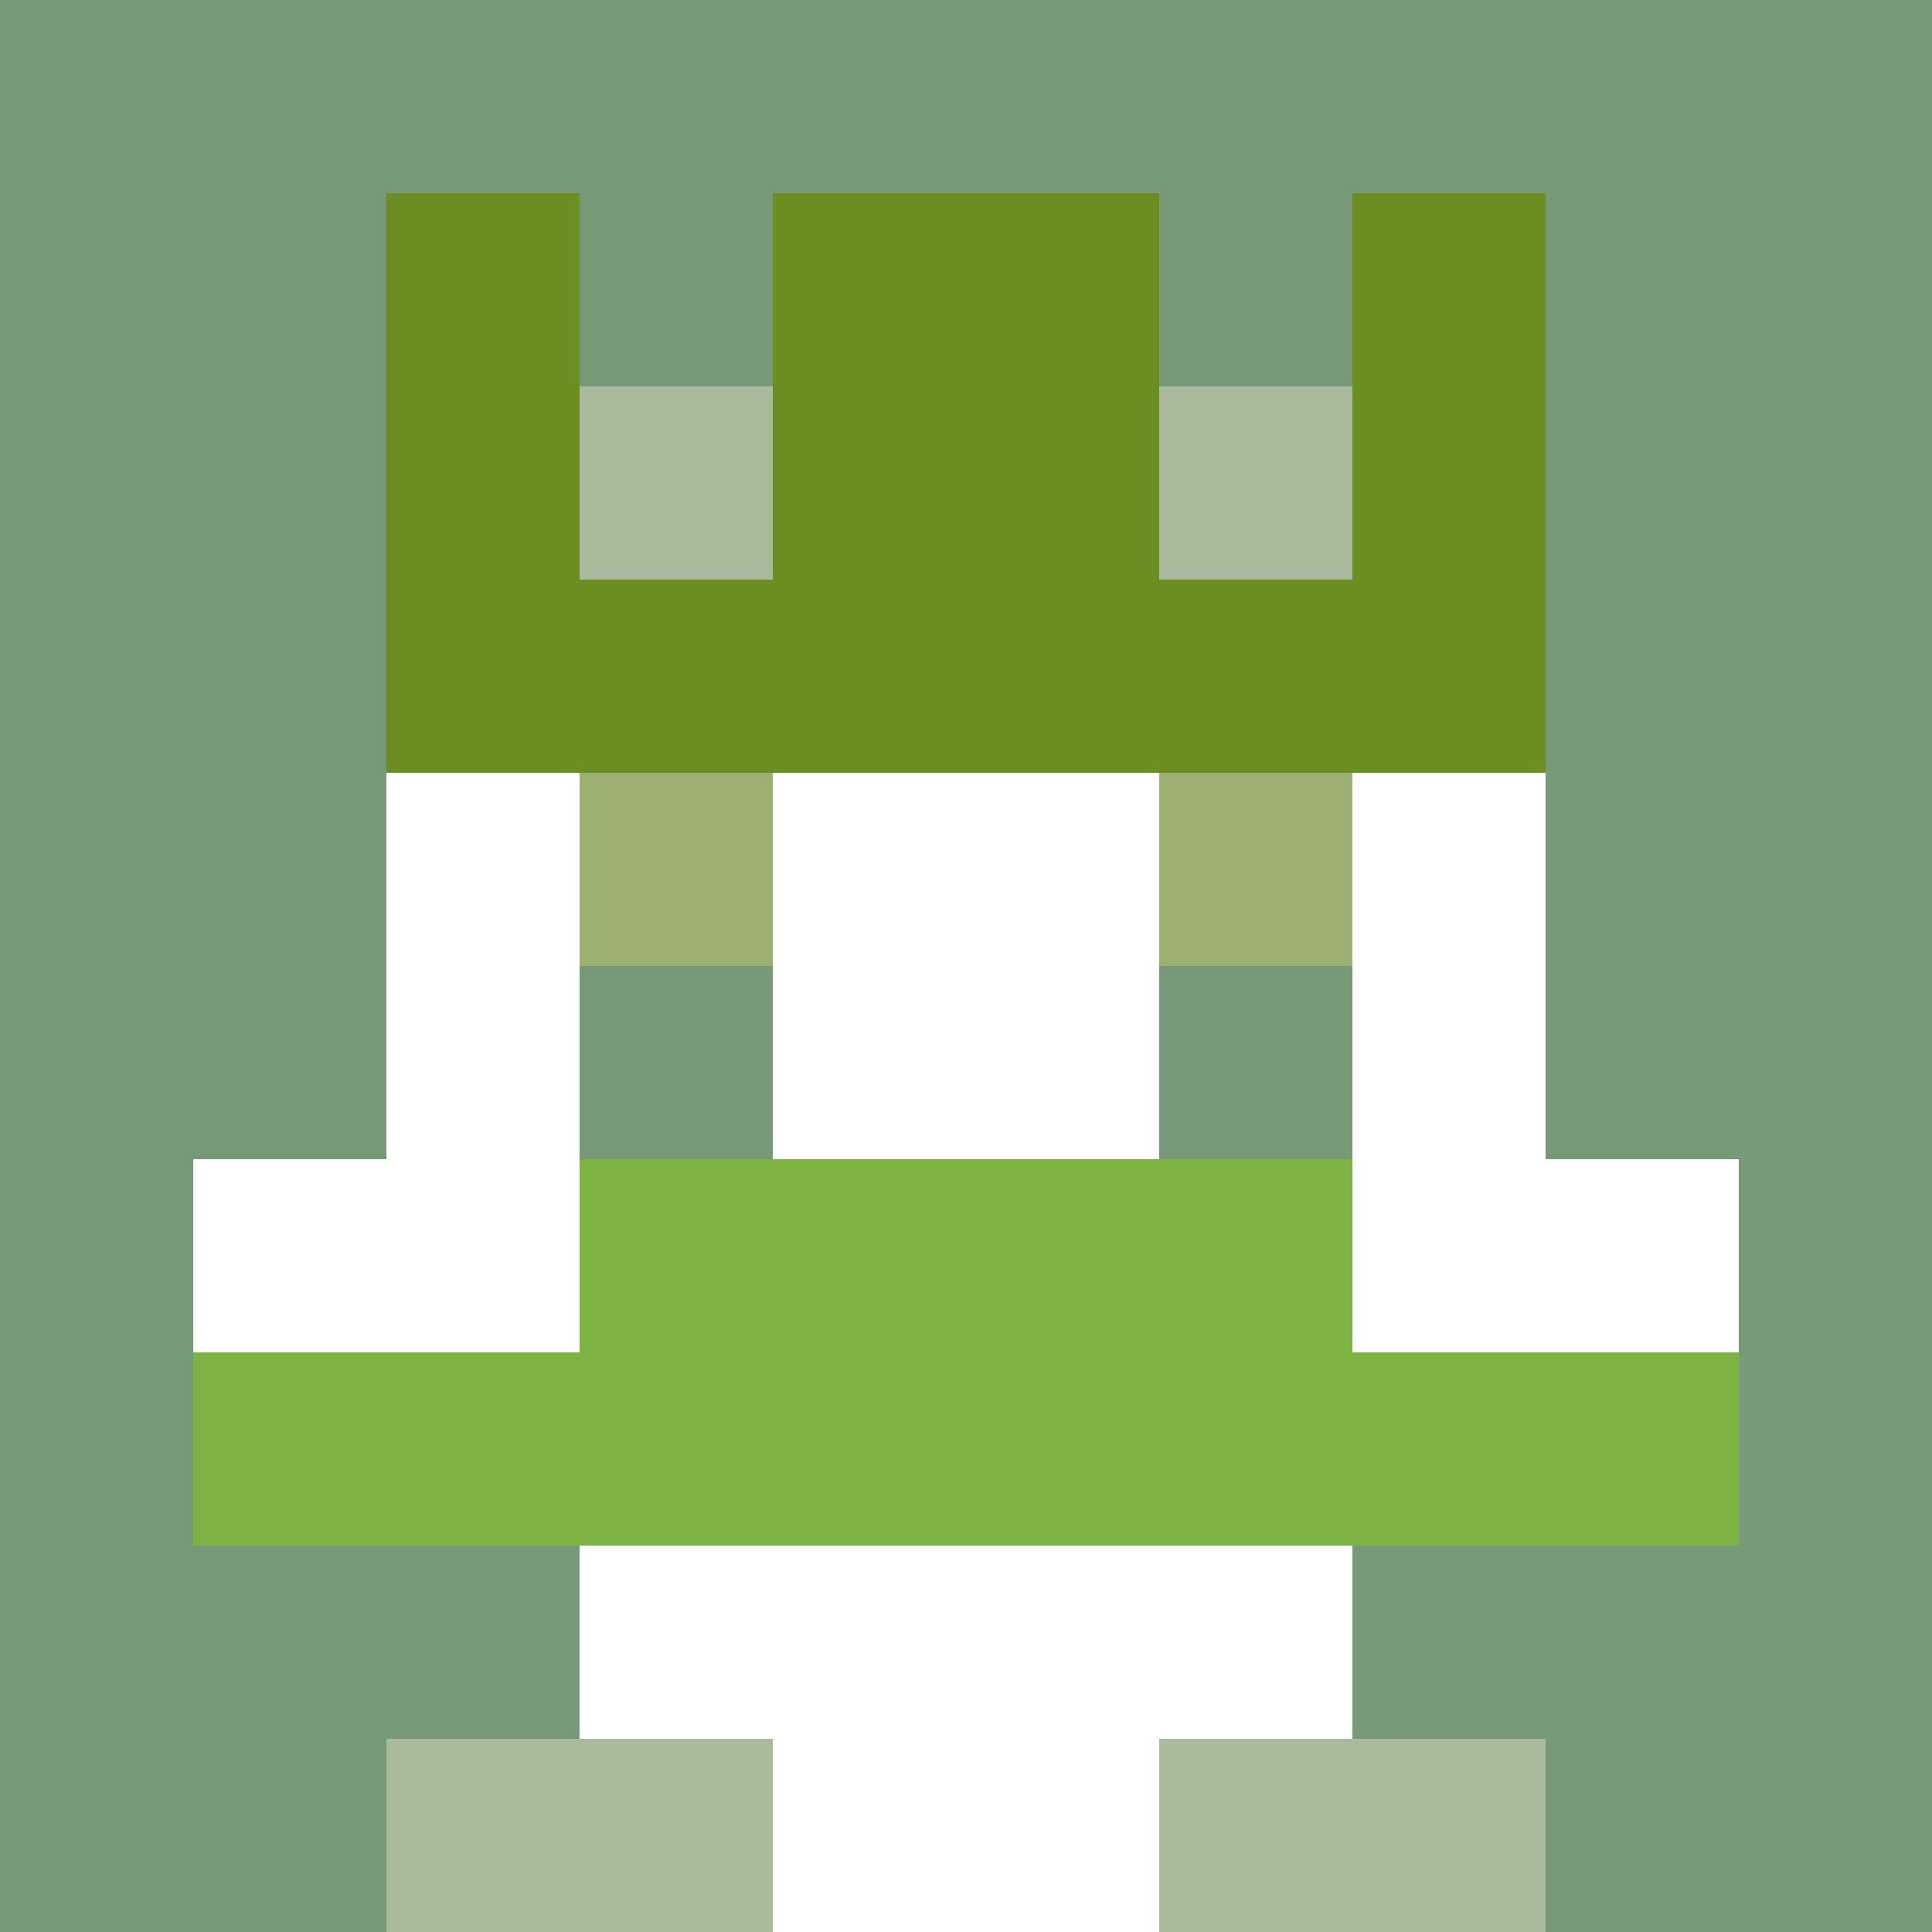
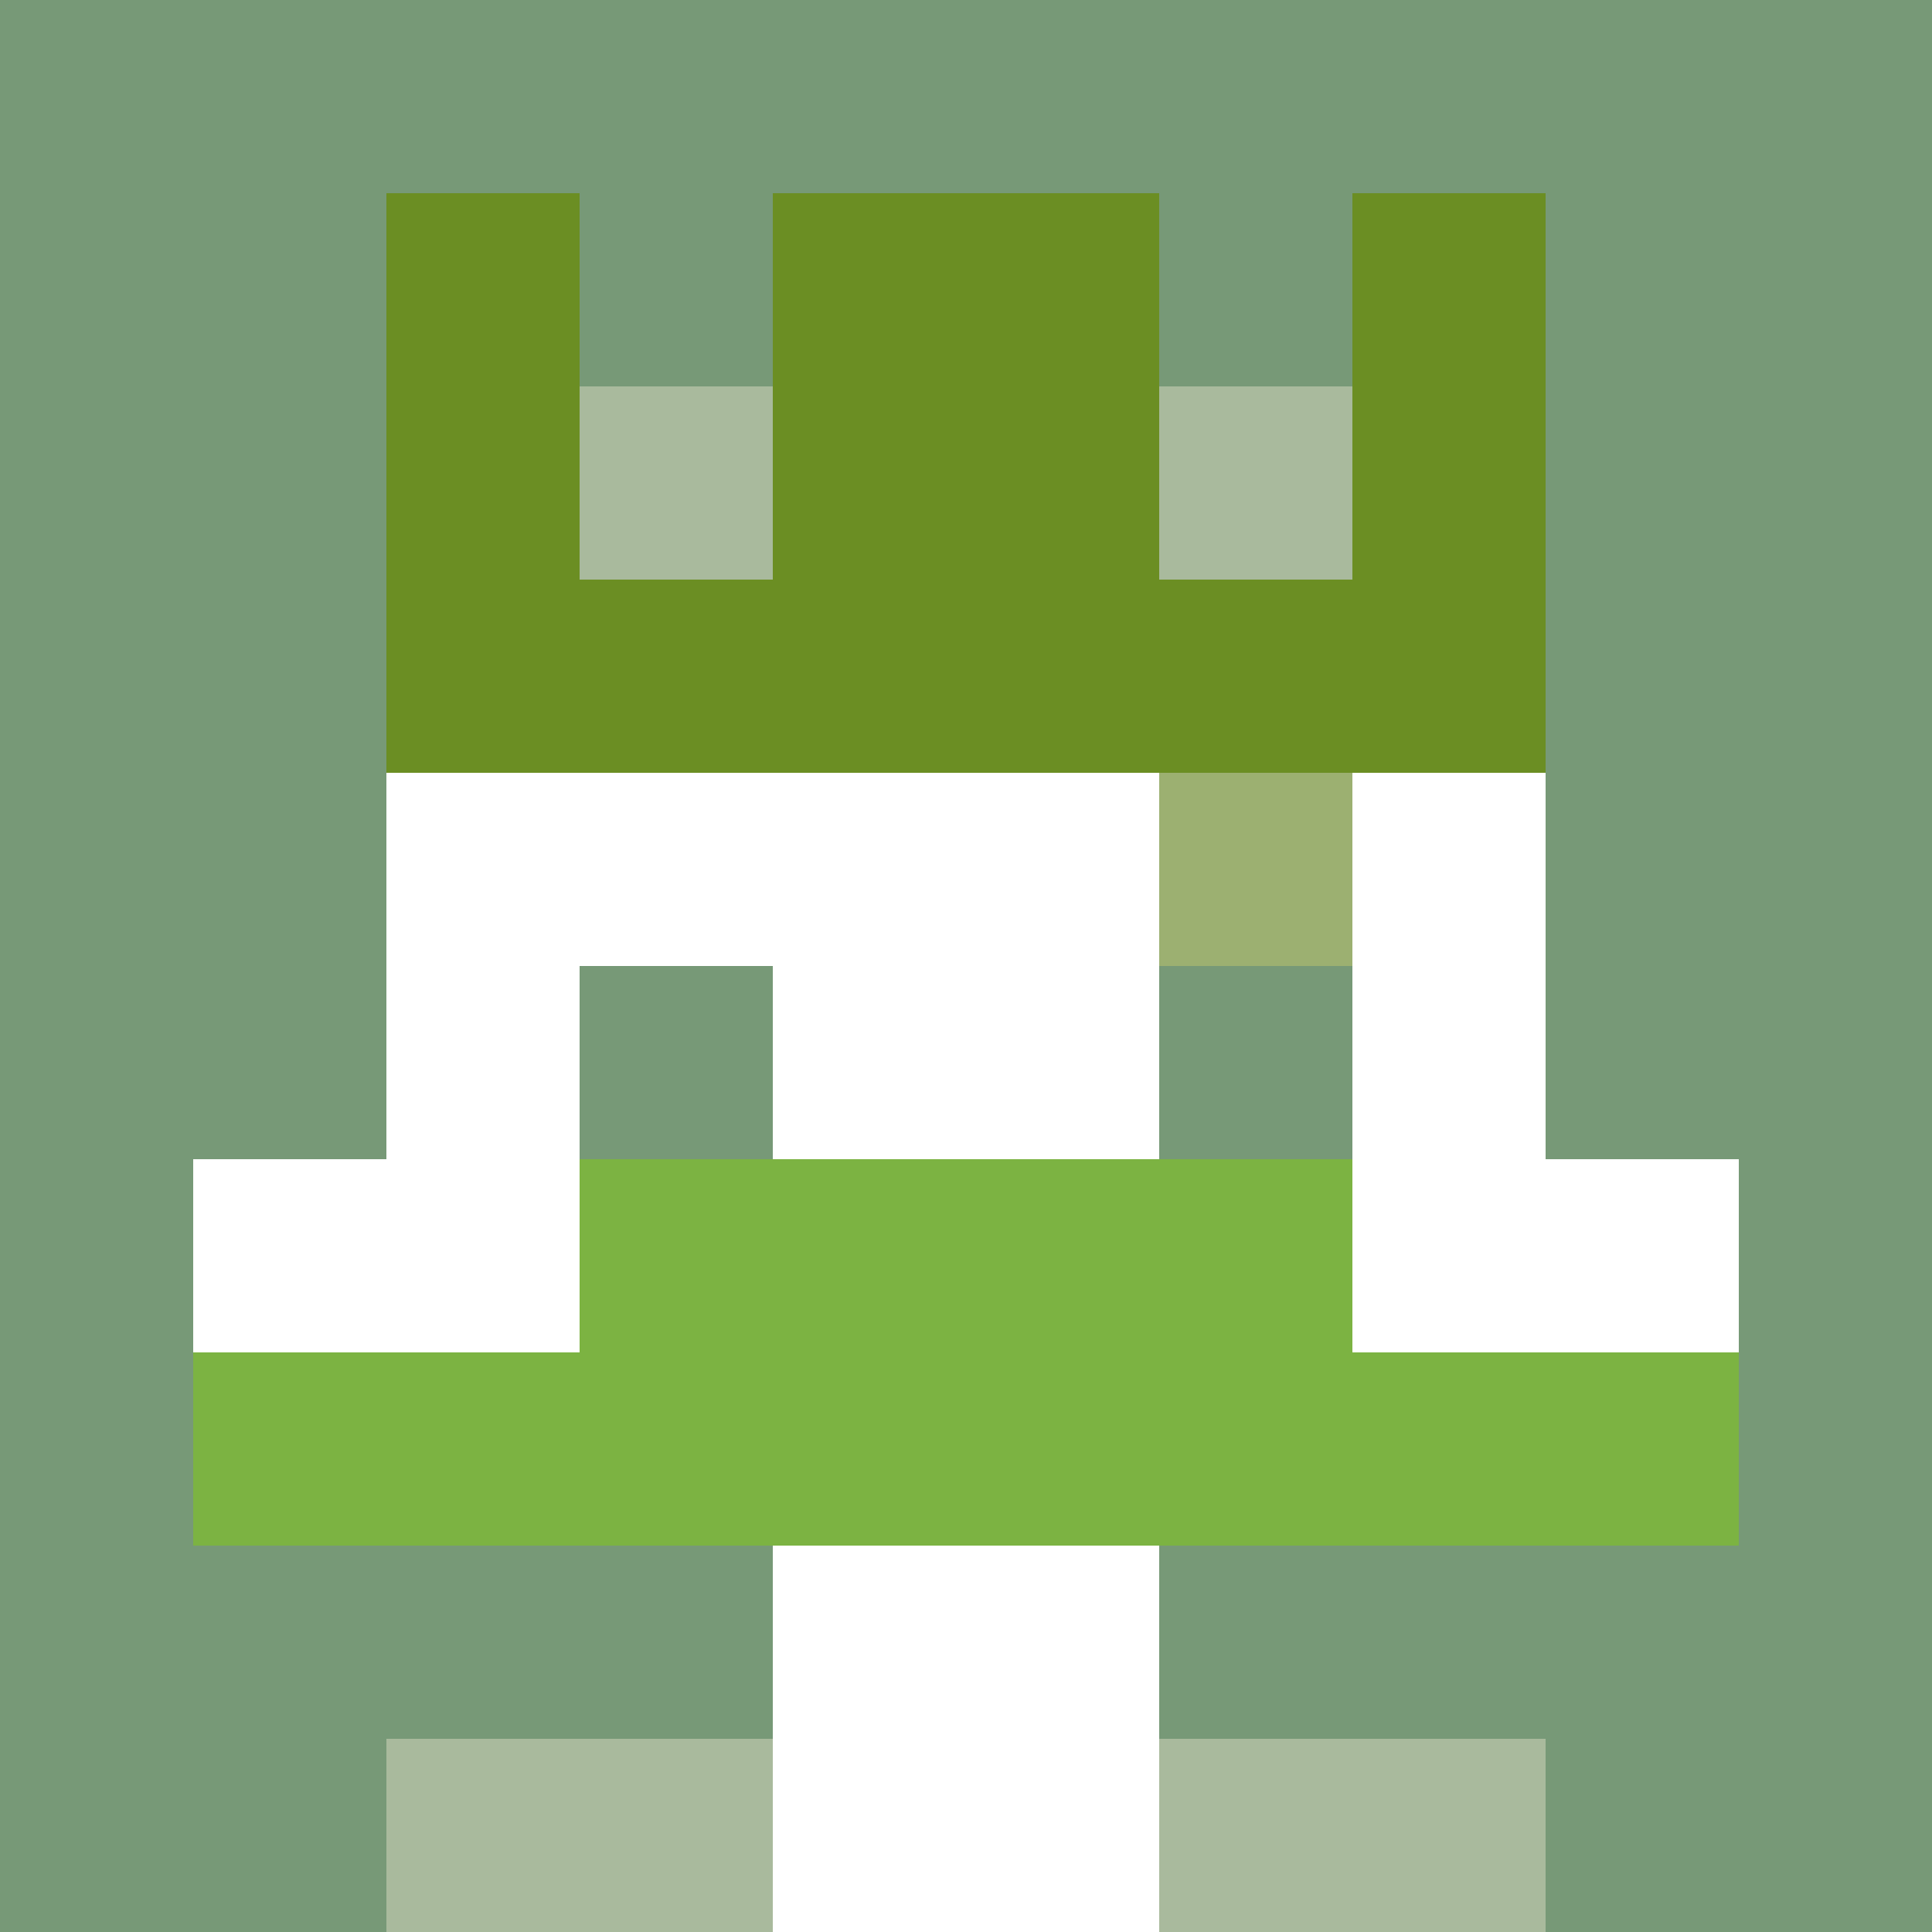
<svg xmlns="http://www.w3.org/2000/svg" version="1.1" width="942" height="942" viewBox="0 0 942 942">
  <title>'goose-pfp-royal' by Dmitri Cherniak</title>
  <desc>The Goose Is Loose (Green Edition)</desc>
-   <rect width="100%" height="100%" fill="#FFFFFF" />
  <g>
    <g id="0-0">
      <rect x="0" y="0" height="942" width="942" fill="#779977" />
      <g>
-         <rect id="0-0-3-2-4-7" x="282.6" y="188.4" width="376.8" height="659.4" fill="#FFFFFF" />
        <rect id="0-0-2-3-6-5" x="188.4" y="282.6" width="565.2" height="471" fill="#FFFFFF" />
        <rect id="0-0-4-8-2-2" x="376.8" y="753.6" width="188.4" height="188.4" fill="#FFFFFF" />
        <rect id="0-0-1-6-8-1" x="94.2" y="565.2" width="753.6" height="94.2" fill="#FFFFFF" />
        <rect id="0-0-1-7-8-1" x="94.2" y="659.4" width="753.6" height="94.2" fill="#7CB342" />
        <rect id="0-0-3-6-4-2" x="282.6" y="565.2" width="376.8" height="188.4" fill="#7CB342" />
-         <rect id="0-0-3-4-1-1" x="282.6" y="376.8" width="94.2" height="94.2" fill="#9CB071" />
        <rect id="0-0-6-4-1-1" x="565.2" y="376.8" width="94.2" height="94.2" fill="#9CB071" />
        <rect id="0-0-3-5-1-1" x="282.6" y="471" width="94.2" height="94.2" fill="#779977" />
        <rect id="0-0-6-5-1-1" x="565.2" y="471" width="94.2" height="94.2" fill="#779977" />
-         <rect id="0-0-4-1-2-2" x="376.8" y="94.2" width="188.4" height="188.4" fill="#7CB342" />
        <rect id="0-0-2-1-1-2" x="188.4" y="94.2" width="94.2" height="188.4" fill="#6B8E23" />
        <rect id="0-0-4-1-2-2" x="376.8" y="94.2" width="188.4" height="188.4" fill="#6B8E23" />
        <rect id="0-0-7-1-1-2" x="659.4" y="94.2" width="94.2" height="188.4" fill="#6B8E23" />
        <rect id="0-0-2-2-6-2" x="188.4" y="188.4" width="565.2" height="188.4" fill="#6B8E23" />
        <rect id="0-0-3-2-1-1" x="282.6" y="188.4" width="94.2" height="94.2" fill="#A9BA9D" />
        <rect id="0-0-6-2-1-1" x="565.2" y="188.4" width="94.2" height="94.2" fill="#A9BA9D" />
        <rect id="0-0-2-9-2-1" x="188.4" y="847.8" width="188.4" height="94.2" fill="#A9BA9D" />
        <rect id="0-0-6-9-2-1" x="565.2" y="847.8" width="188.4" height="94.2" fill="#A9BA9D" />
      </g>
      <rect x="0" y="0" stroke="white" stroke-width="0" height="942" width="942" fill="none" />
    </g>
  </g>
</svg>